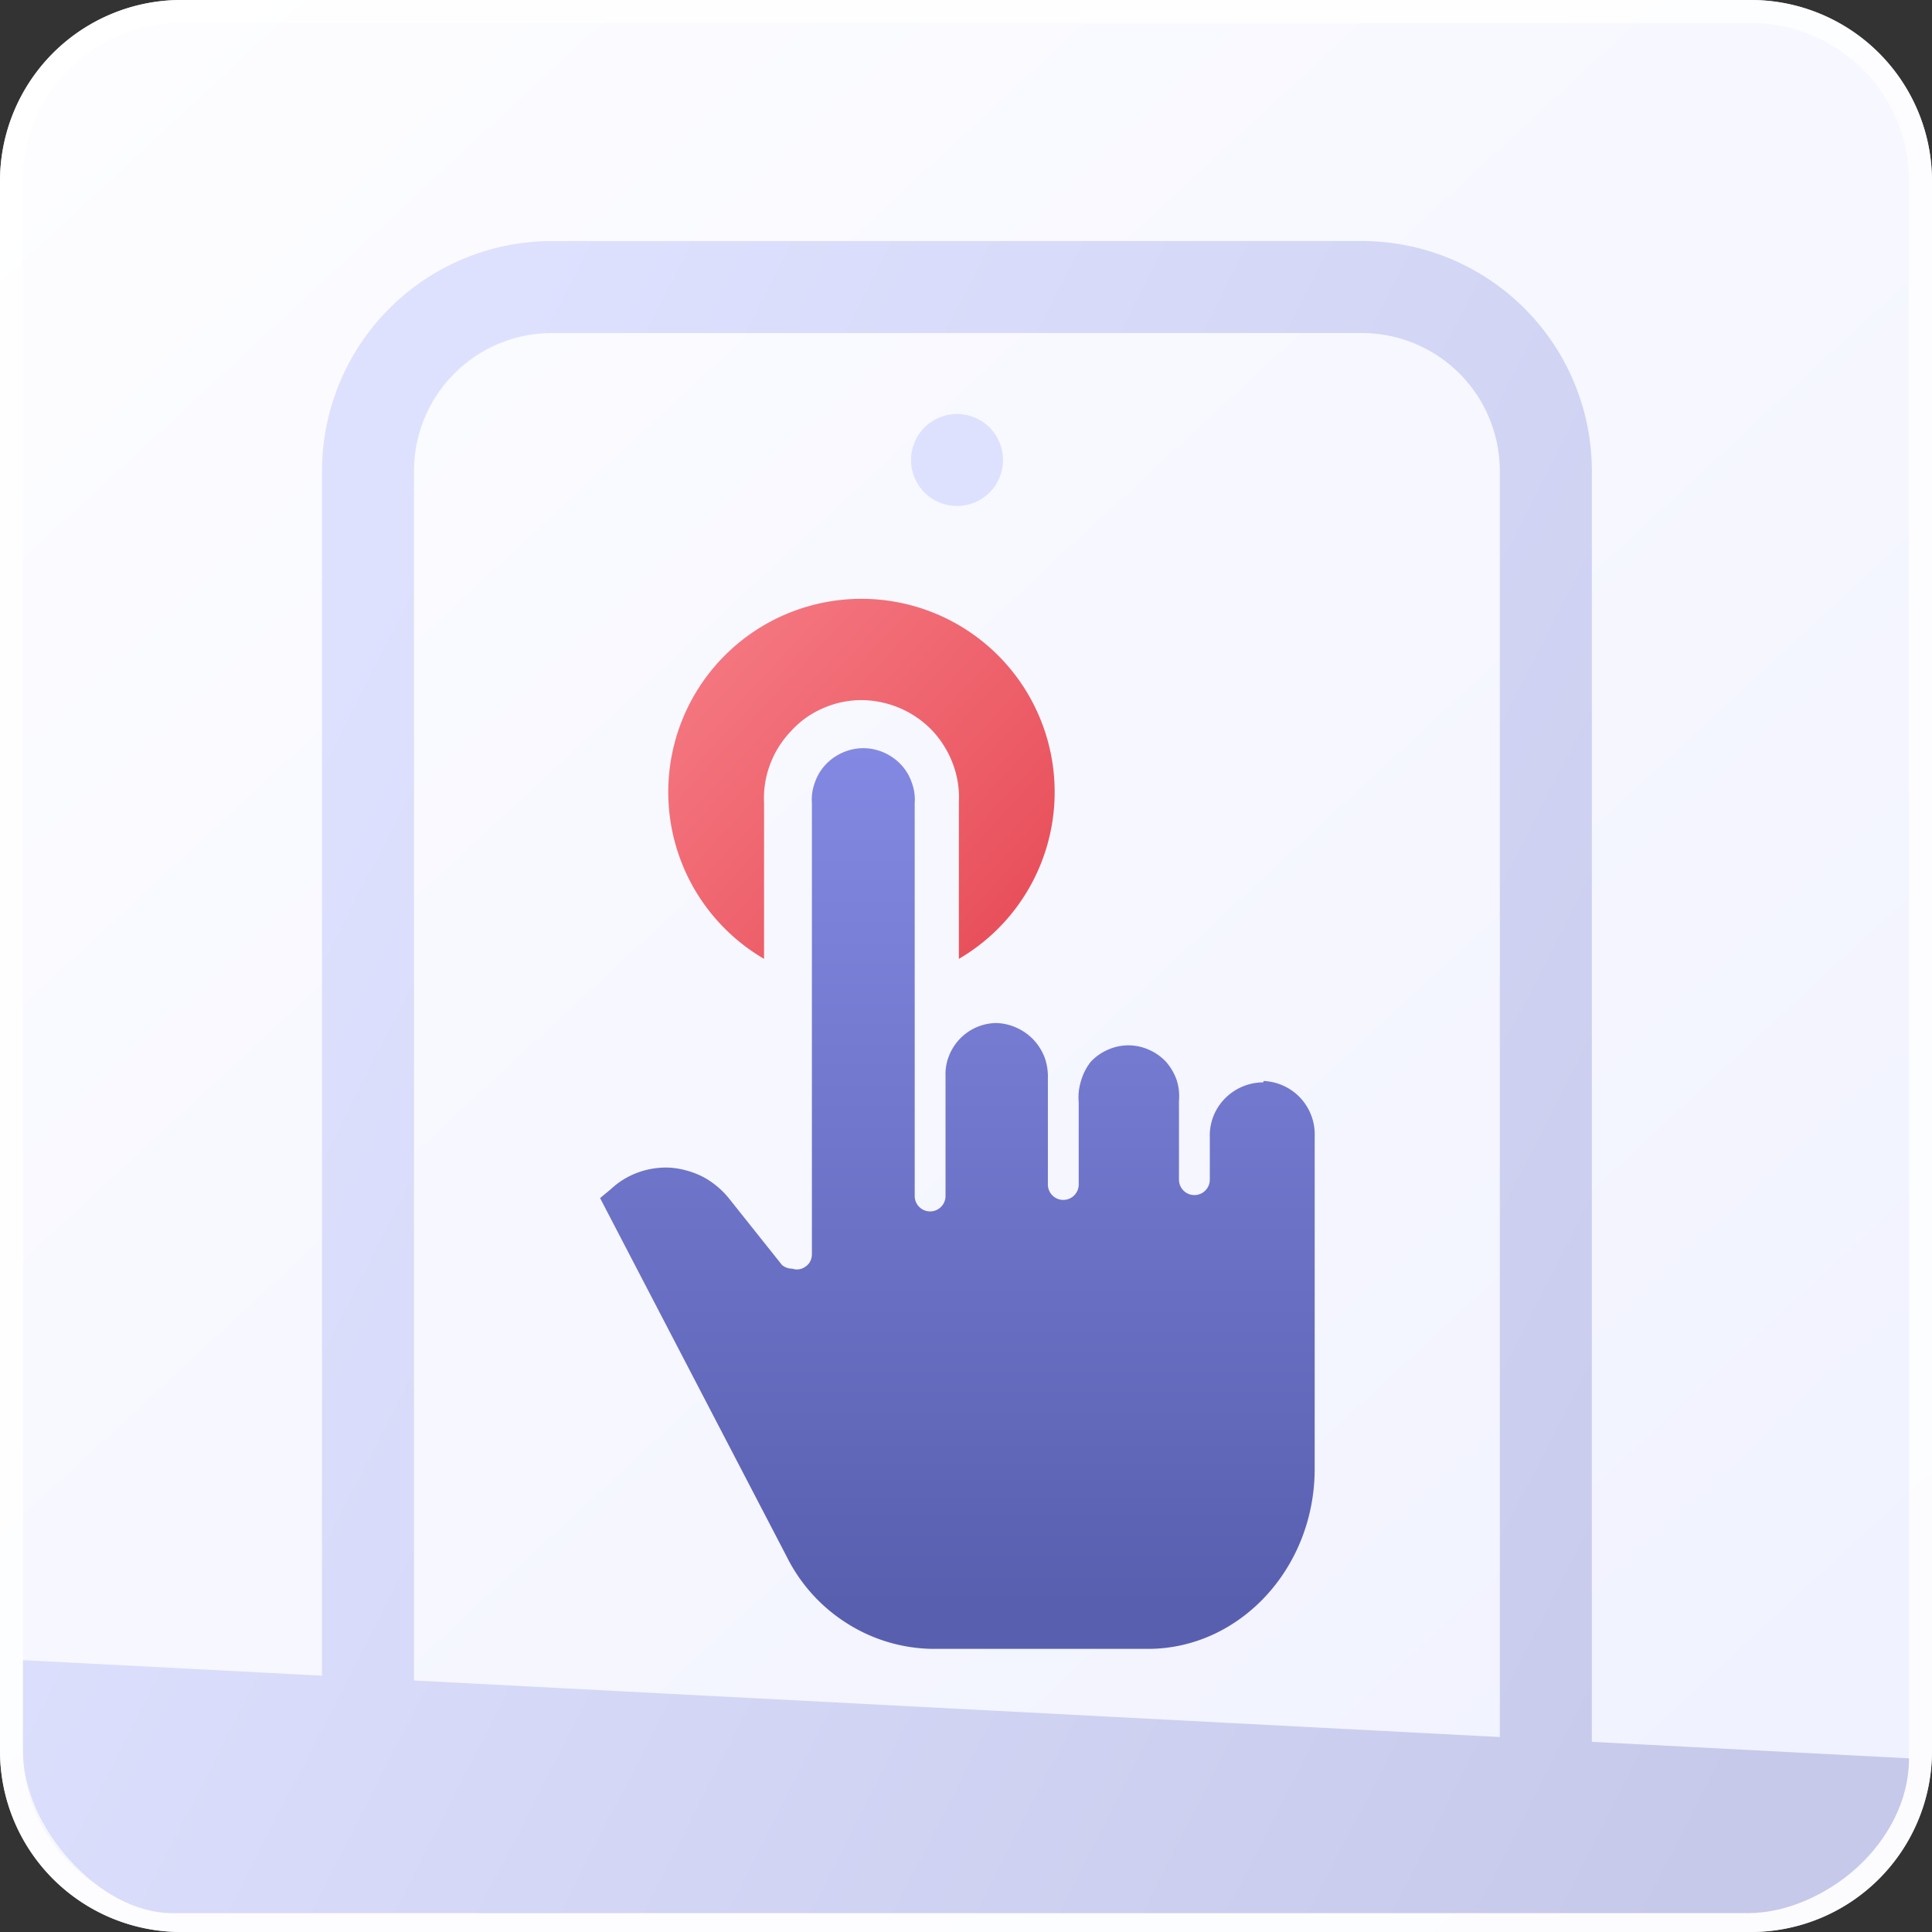
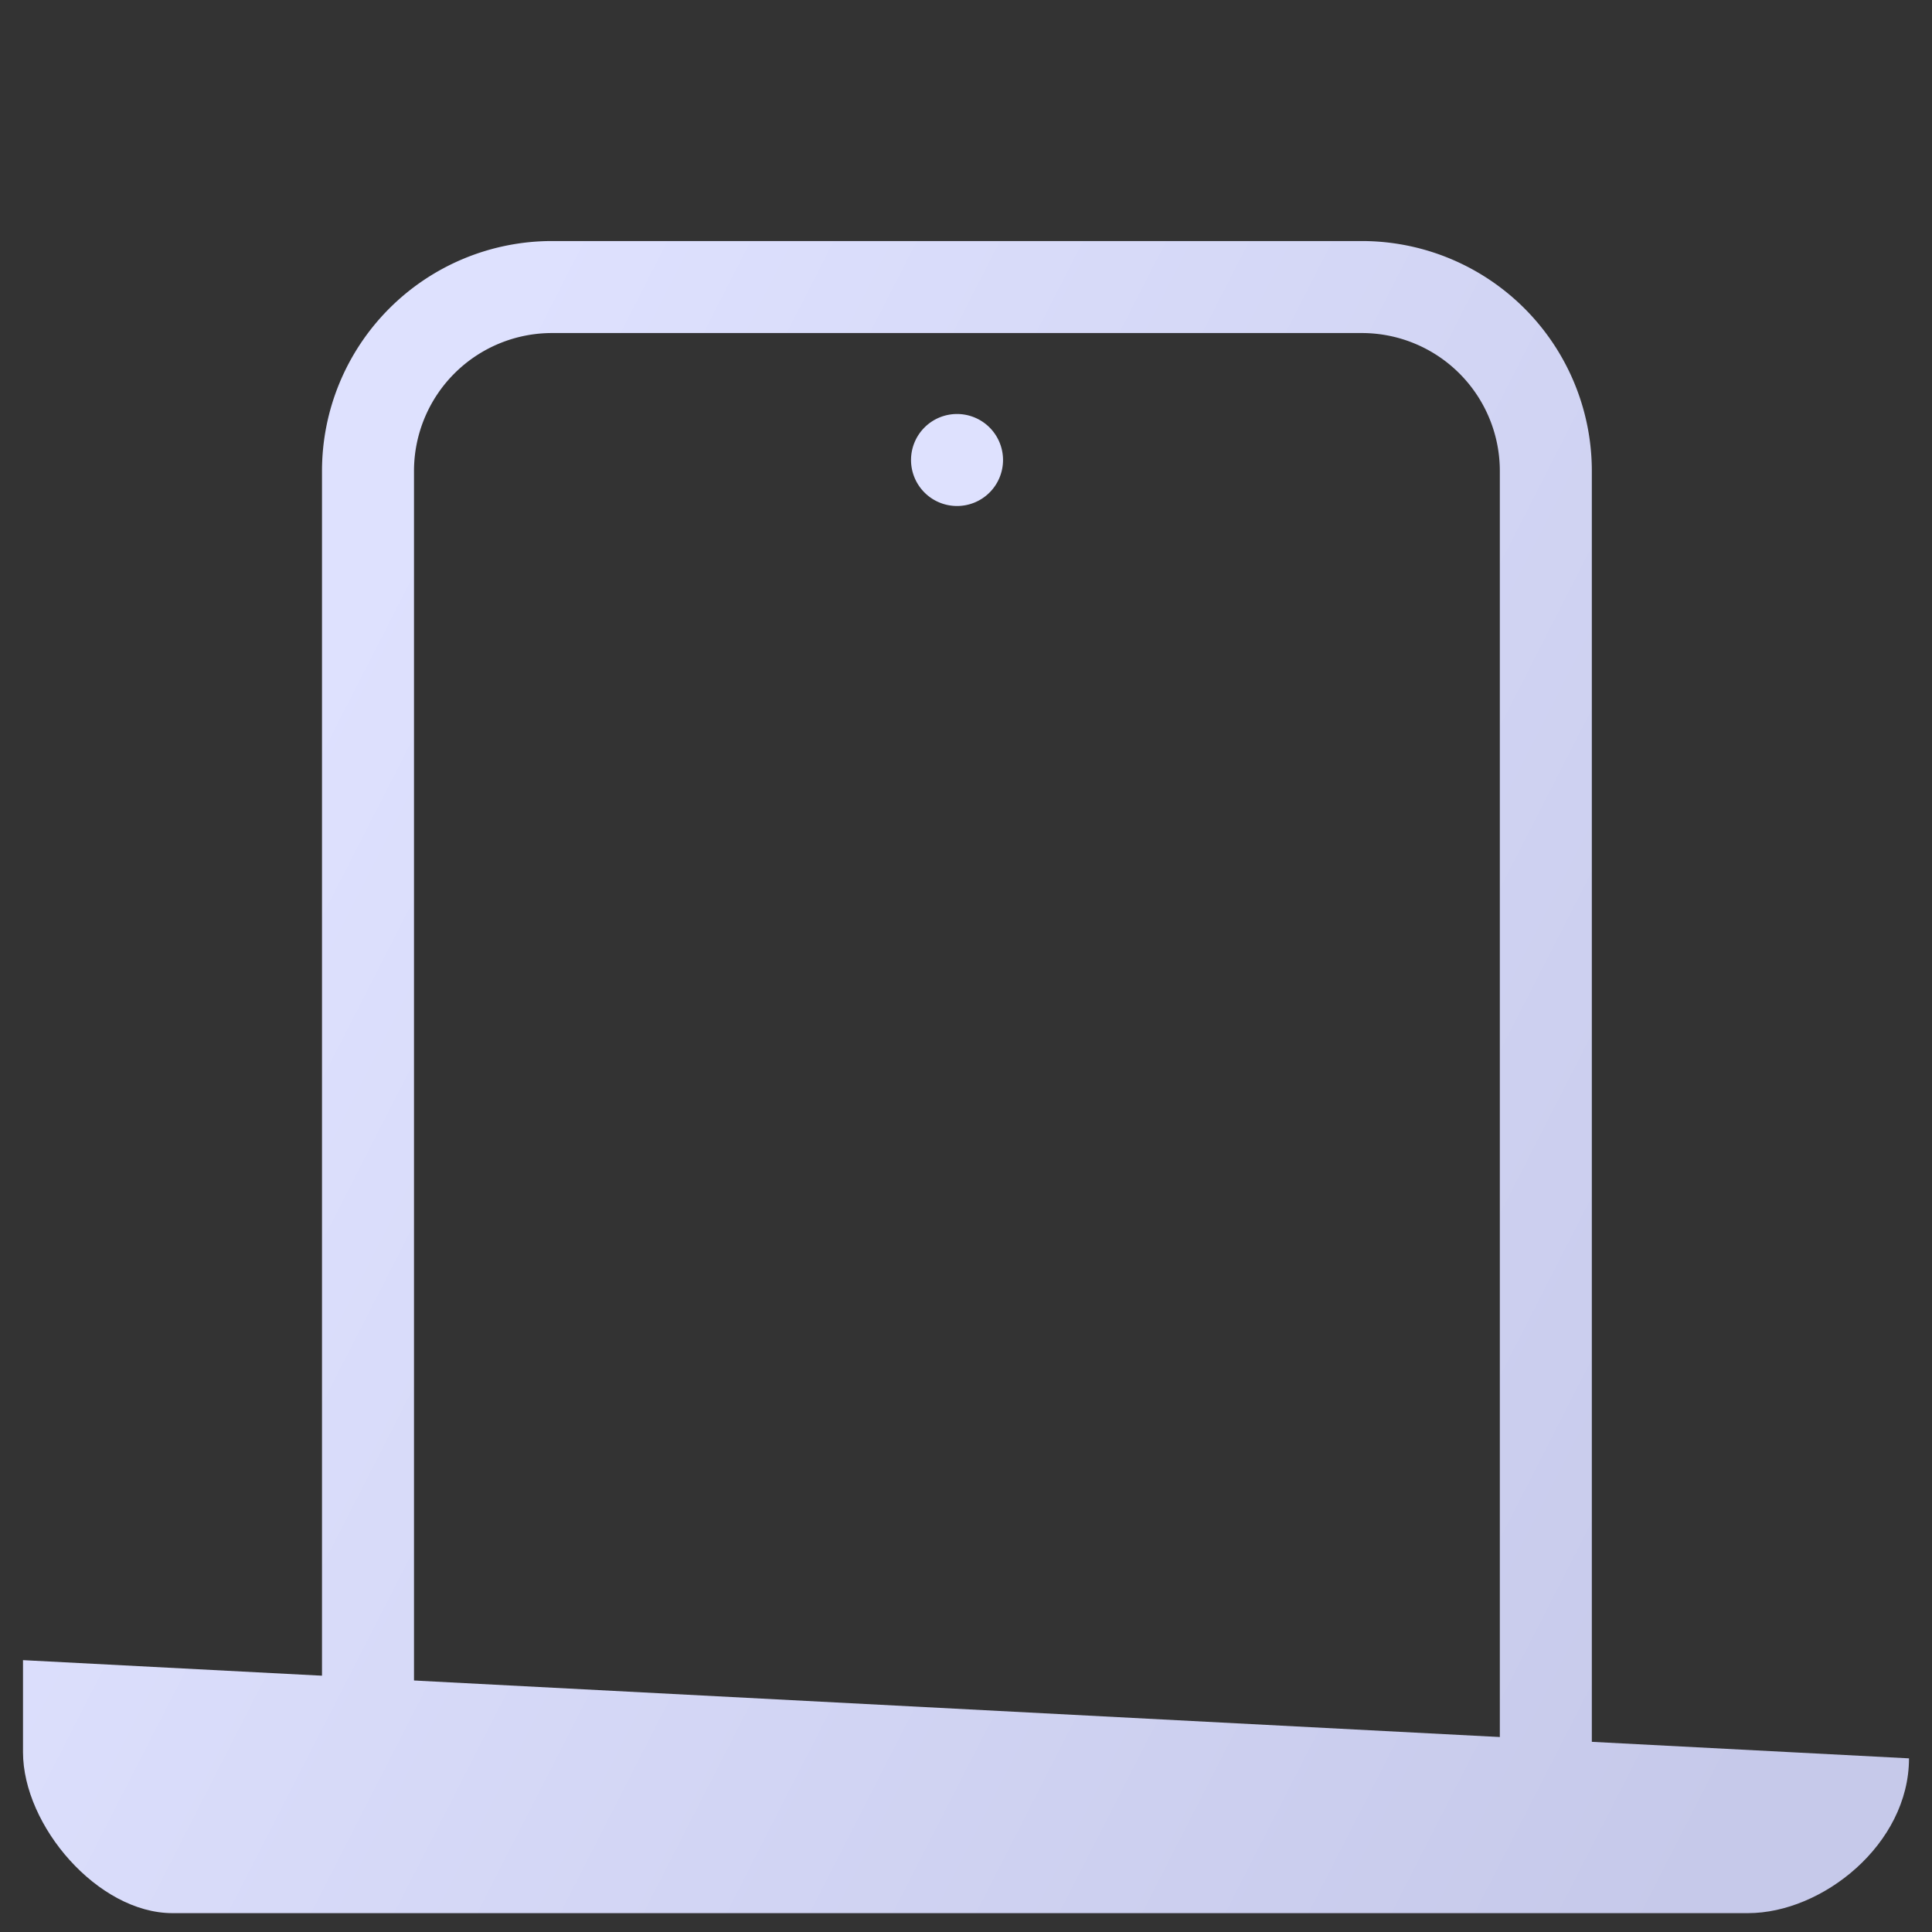
<svg xmlns="http://www.w3.org/2000/svg" xmlns:xlink="http://www.w3.org/1999/xlink" id="aa53229d-ec85-42fa-956c-17ec82350c24" data-name="Слой 1" viewBox="0 0 84 84">
  <rect x="0" y="0" width="84" height="84" fill="#333333" stroke="none" />
  <defs>
    <linearGradient id="a7006b2a-fcdc-4f12-ac02-b7539a5a4bd4" x1="4.59" y1="100.44" x2="81.98" y2="16.78" gradientTransform="matrix(1, 0, 0, -1, 0, 102)" gradientUnits="userSpaceOnUse">
      <stop offset="0" stop-color="#fdfdff" />
      <stop offset="1" stop-color="#eff1ff" />
    </linearGradient>
    <linearGradient id="bea3f321-f81c-4b85-8379-5336a72c194b" x1="68.61" y1="9.95" x2="-0.14" y2="45.11" gradientTransform="matrix(1, 0, 0, -1, 0, 102)" gradientUnits="userSpaceOnUse">
      <stop offset="0" stop-color="#c6c9ea" />
      <stop offset="1" stop-color="#dee1fe" />
    </linearGradient>
    <linearGradient id="b1462a91-4a98-4a1d-b065-cbe5ead45942" x1="81.61" y1="35.36" x2="12.86" y2="70.52" xlink:href="#bea3f321-f81c-4b85-8379-5336a72c194b" />
    <linearGradient id="ae345b07-5c05-4dd4-aa74-edb3d76eb8d3" x1="41.63" y1="69.47" x2="41.63" y2="32.12" gradientTransform="matrix(1, 0, 0, -1, 0, 102)" gradientUnits="userSpaceOnUse">
      <stop offset="0" stop-color="#8389e2" />
      <stop offset="1" stop-color="#595faf" />
    </linearGradient>
    <linearGradient id="b04798d5-62d4-4b24-8644-819e165e72c2" x1="43.71" y1="61.76" x2="28.52" y2="75.82" gradientTransform="matrix(1, 0, 0, -1, 0, 102)" gradientUnits="userSpaceOnUse">
      <stop offset="0" stop-color="#e8505b" />
      <stop offset="1" stop-color="#f77e87" />
    </linearGradient>
  </defs>
-   <path d="M7.88,0H76.12A7.88,7.88,0,0,1,84,7.88V76.12A7.88,7.88,0,0,1,76.12,84H7.88A7.88,7.88,0,0,1,0,76.12V7.88A7.88,7.88,0,0,1,7.88,0Z" style="fill:url(#a7006b2a-fcdc-4f12-ac02-b7539a5a4bd4)" />
-   <path d="M7.88.5H76.12A7.37,7.37,0,0,1,83.5,7.88V76.12a7.37,7.37,0,0,1-7.38,7.38H7.88A7.37,7.37,0,0,1,.5,76.12V7.88A7.37,7.37,0,0,1,7.88.5Z" style="fill:none;stroke:#fff;stroke-opacity:0.8" />
  <path d="M1,72.18v4c0,3.2,3.26,7,6.5,7H76c3.24,0,7-3,7-6.73Z" style="fill:url(#bea3f321-f81c-4b85-8379-5336a72c194b)" />
  <path d="M18,78V20.48a6,6,0,0,1,6-6H59.21a6,6,0,0,1,6,6V78h4V20.48a10,10,0,0,0-10-10H24a10,10,0,0,0-10,10V78Z" style="fill:url(#b1462a91-4a98-4a1d-b065-cbe5ead45942)" />
  <path d="M41.61,22a2,2,0,1,0-2-2A2,2,0,0,0,41.61,22Z" style="fill:#dee1fe" />
-   <path d="M54.92,47.06h-.07a2.35,2.35,0,0,0-1.62.73,2.29,2.29,0,0,0-.63,1.65v1.85a.67.67,0,0,1-1.34,0V47.87a2.32,2.32,0,0,0-.1-.91,2.41,2.41,0,0,0-.46-.79,2.22,2.22,0,0,0-.75-.53,2.18,2.18,0,0,0-1.78,0,2.22,2.22,0,0,0-.75.53A2.41,2.41,0,0,0,47,47a2.32,2.32,0,0,0-.1.91V51.5a.67.67,0,0,1-1.34,0V46.87a2.44,2.44,0,0,0-.14-.89,2.38,2.38,0,0,0-.48-.77,2.32,2.32,0,0,0-.73-.52,2.27,2.27,0,0,0-.88-.21h-.07a2.24,2.24,0,0,0-2,1.43,2.11,2.11,0,0,0-.15.86V52a.67.67,0,0,1-1.34,0V34.92a2.12,2.12,0,0,0-.13-.9,2.15,2.15,0,0,0-.47-.78,2.26,2.26,0,0,0-.74-.52,2.2,2.2,0,0,0-1.79,0,2.26,2.26,0,0,0-.74.52,2.15,2.15,0,0,0-.47.78,2.12,2.12,0,0,0-.13.9V54.53a.69.69,0,0,1-.12.39.73.73,0,0,1-.33.24.61.61,0,0,1-.4,0A.69.69,0,0,1,34,55L31.69,52.1a3.71,3.71,0,0,0-1.12-.93,3.82,3.82,0,0,0-1.4-.4,3.55,3.55,0,0,0-1.41.2,3.44,3.44,0,0,0-1.21.74l-.46.38,8.12,15.6a7.22,7.22,0,0,0,2.6,2.88,7.11,7.11,0,0,0,3.72,1.12h9.38c4,0,7.25-3.52,7.25-7.82V49.41A2.32,2.32,0,0,0,54.94,47Z" style="fill:url(#ae345b07-5c05-4dd4-aa74-edb3d76eb8d3)" />
-   <path d="M33.22,41.72v-6.8a4.17,4.17,0,0,1,.26-1.68,4.23,4.23,0,0,1,.91-1.45,4,4,0,0,1,1.4-1,4.13,4.13,0,0,1,1.67-.35,4.3,4.3,0,0,1,3.07,1.32,4.36,4.36,0,0,1,.9,1.45,4.17,4.17,0,0,1,.26,1.68v6.8a8.4,8.4,0,1,0-8.47,0Z" style="fill:url(#b04798d5-62d4-4b24-8644-819e165e72c2)" />
</svg>